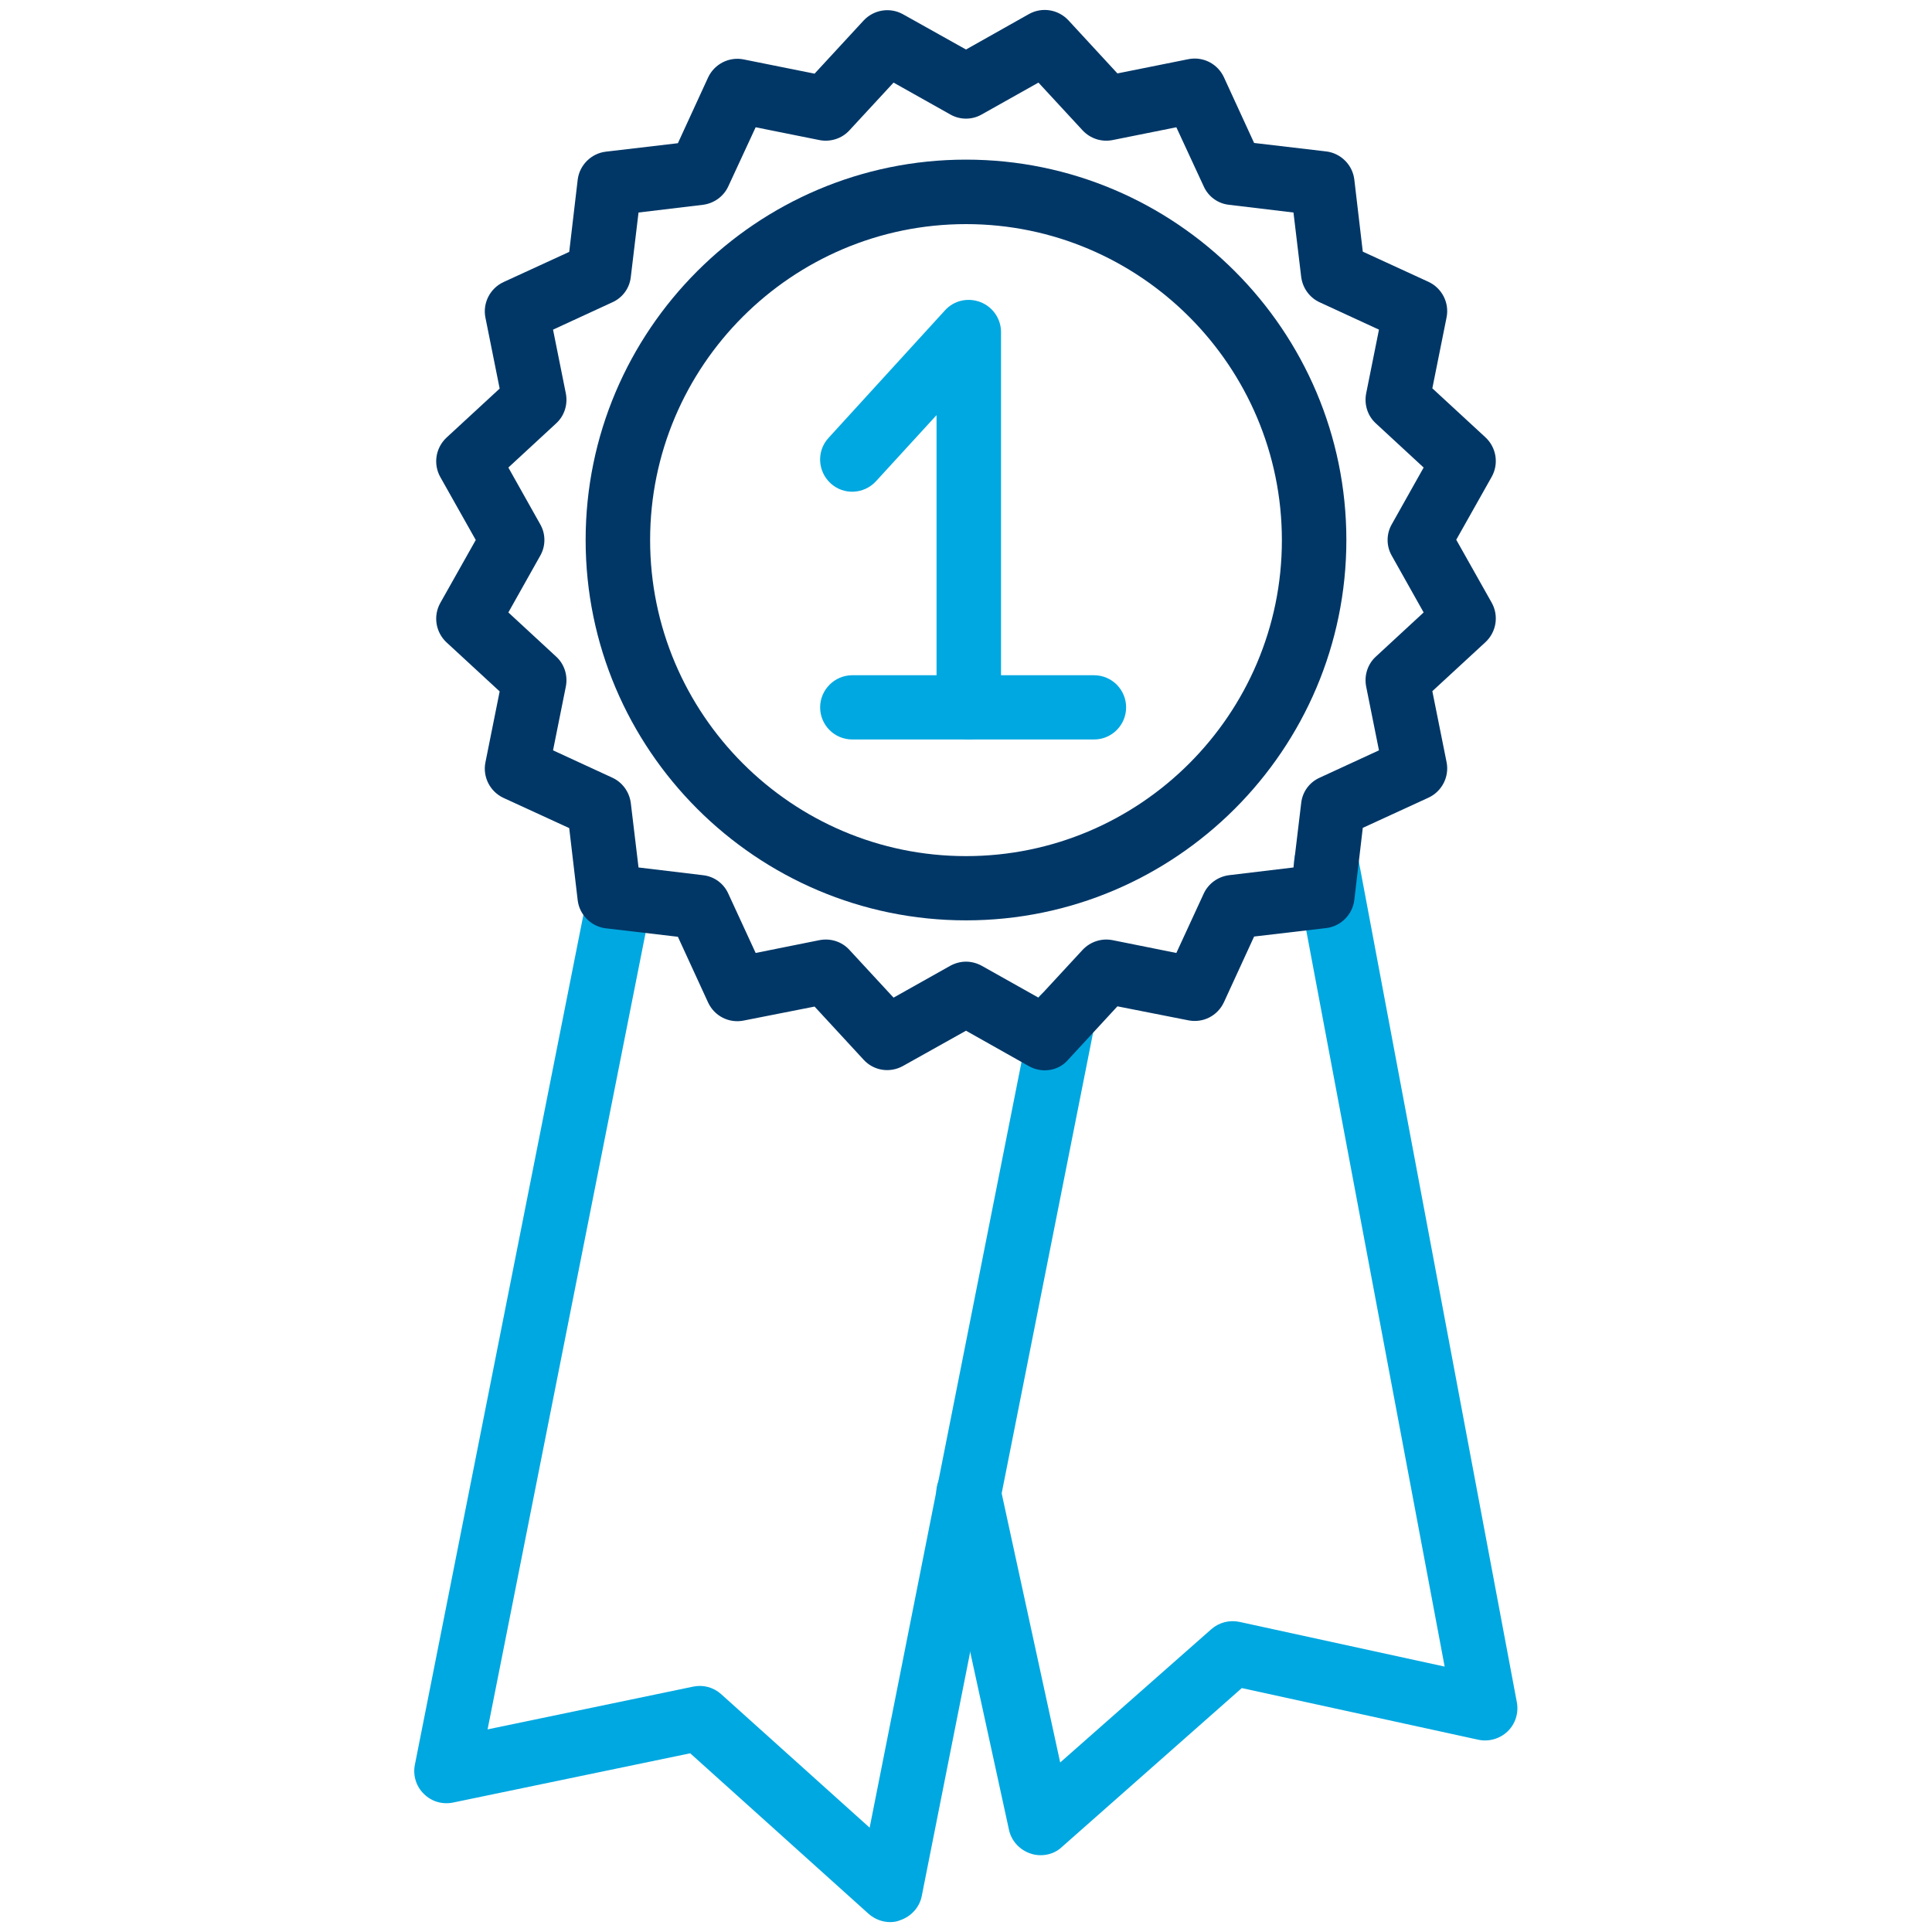
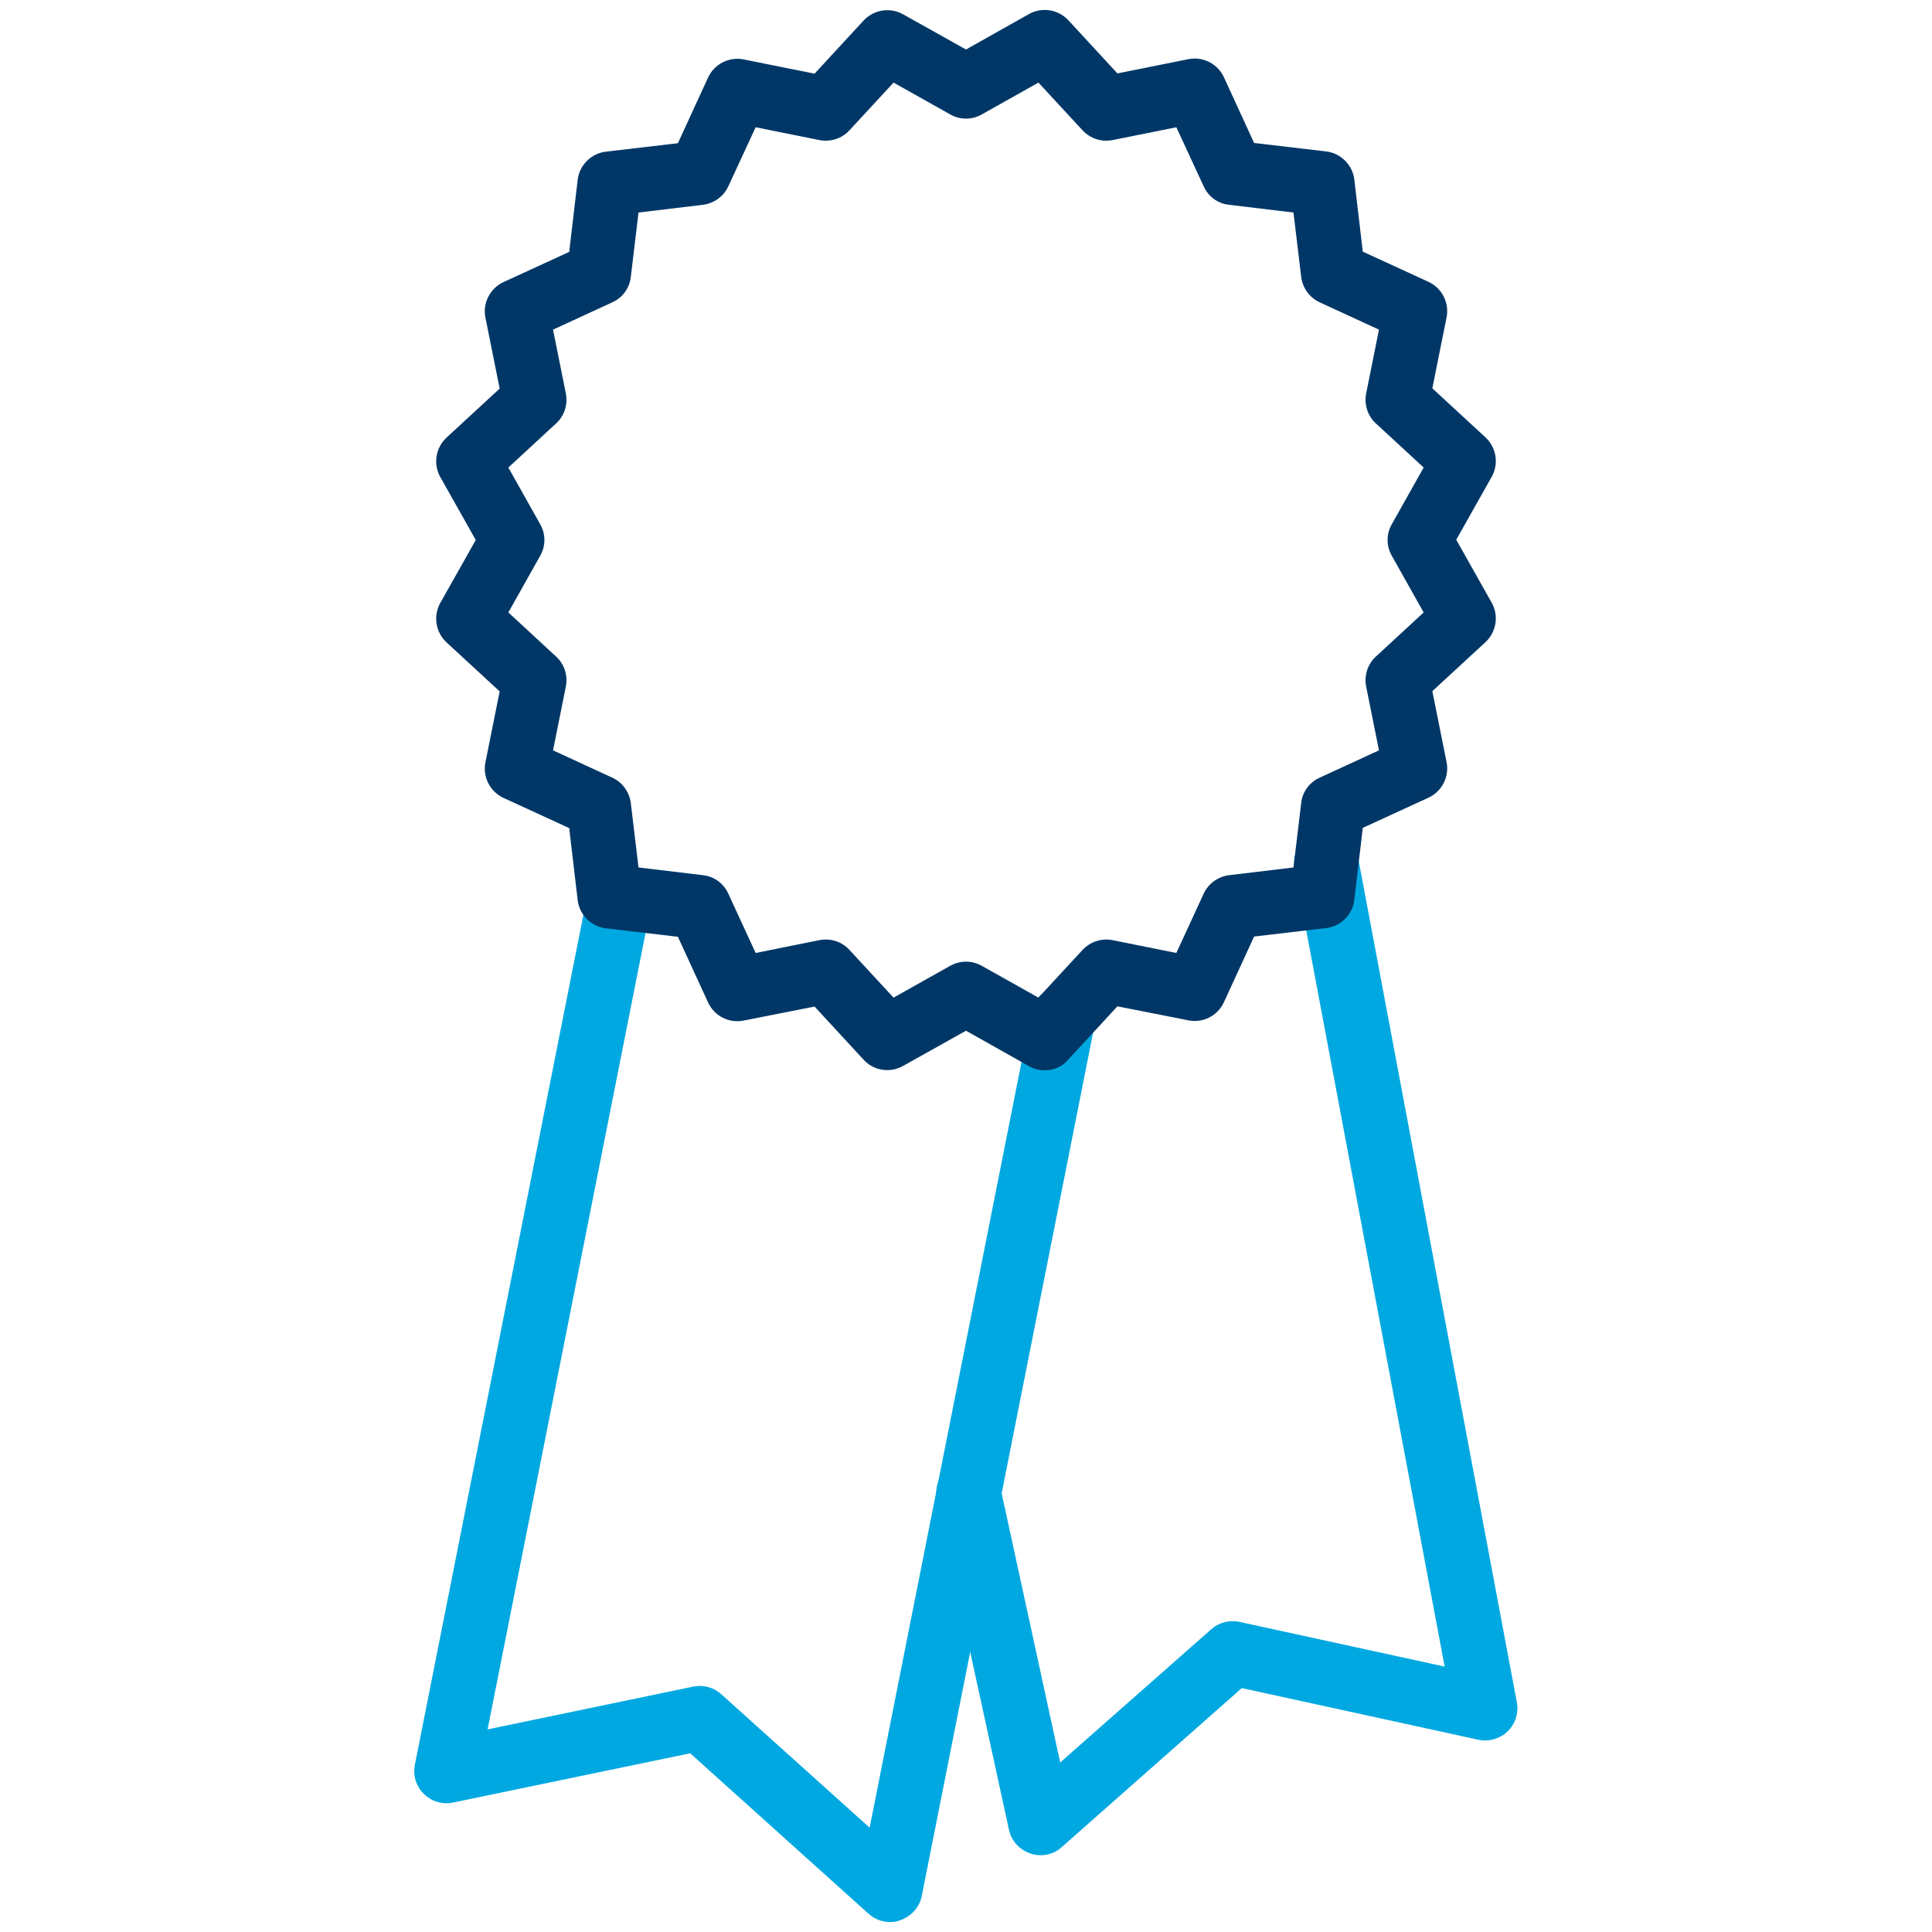
<svg xmlns="http://www.w3.org/2000/svg" version="1.1" id="Layer_1" x="0px" y="0px" viewBox="0 0 80 80" style="enable-background:new 0 0 80 80;" xml:space="preserve">
  <style type="text/css">
	.st0{fill:none;}
	.st1{fill:#00A8E1;}
	.st2{fill:#003767;}
</style>
-   <rect x="0" y="0" class="st0" width="80" height="80" />
  <g>
    <g>
      <path class="st1" d="M36.86,79.59c-0.32,0-0.64-0.12-0.89-0.34l-7.39-6.65l-9.82,2.04c-0.44,0.09-0.89-0.04-1.21-0.36    c-0.32-0.31-0.46-0.77-0.37-1.21l7.17-36.16c0.14-0.72,0.85-1.19,1.57-1.05c0.72,0.14,1.19,0.84,1.05,1.57l-6.78,34.18l8.51-1.77    c0.42-0.09,0.85,0.03,1.16,0.31l6.15,5.53l6.7-33.78c0.14-0.72,0.84-1.19,1.57-1.05c0.72,0.14,1.19,0.84,1.05,1.57l-7.16,36.08    c-0.09,0.47-0.43,0.85-0.89,1.01C37.14,79.57,37,79.59,36.86,79.59z" />
      <g>
-         <path class="st1" d="M40.11,30.62c-0.74,0-1.33-0.6-1.33-1.33V17.19l-2.51,2.74c-0.5,0.54-1.34,0.58-1.88,0.08     c-0.54-0.5-0.58-1.34-0.08-1.88l4.82-5.28c0.37-0.41,0.95-0.54,1.47-0.34c0.51,0.2,0.85,0.69,0.85,1.24v15.53     C41.45,30.02,40.85,30.62,40.11,30.62z" />
-         <path class="st1" d="M45.3,30.62H35.29c-0.74,0-1.33-0.6-1.33-1.33s0.6-1.33,1.33-1.33H45.3c0.74,0,1.33,0.6,1.33,1.33     S46.04,30.62,45.3,30.62z" />
-       </g>
+         </g>
      <path class="st1" d="M43.09,76.82c-0.14,0-0.28-0.02-0.42-0.07c-0.45-0.15-0.79-0.52-0.89-0.98l-2.98-13.67    c-0.16-0.72,0.3-1.43,1.02-1.59c0.72-0.16,1.43,0.3,1.59,1.02l2.49,11.45l6.26-5.52c0.32-0.28,0.75-0.39,1.17-0.3l8.49,1.85    l-6.21-33.03c-0.14-0.72,0.34-1.42,1.06-1.56c0.72-0.14,1.42,0.34,1.56,1.06l6.58,35.01c0.08,0.44-0.06,0.89-0.38,1.2    c-0.32,0.31-0.78,0.44-1.21,0.35l-9.8-2.14l-7.45,6.58C43.73,76.71,43.41,76.82,43.09,76.82z" />
    </g>
    <g>
      <g>
-         <path class="st2" d="M40,38.11c-8.68,0-15.75-7.07-15.75-15.75S31.32,6.61,40,6.61s15.75,7.07,15.75,15.75S48.68,38.11,40,38.11z      M40,9.28c-7.21,0-13.08,5.87-13.08,13.08S32.79,35.45,40,35.45s13.08-5.87,13.08-13.08S47.21,9.28,40,9.28z" />
-       </g>
+         </g>
      <path class="st2" d="M43.26,44.32c-0.22,0-0.45-0.06-0.65-0.17L40,42.68l-2.61,1.46c-0.54,0.3-1.21,0.2-1.63-0.26l-2.03-2.2    l-2.94,0.58c-0.61,0.12-1.21-0.19-1.47-0.75l-1.25-2.72l-2.98-0.35c-0.61-0.07-1.1-0.56-1.17-1.17l-0.35-2.98l-2.72-1.25    c-0.56-0.26-0.87-0.87-0.75-1.47l0.59-2.94l-2.2-2.03c-0.45-0.42-0.56-1.09-0.26-1.63l1.47-2.61l-1.47-2.61    c-0.3-0.54-0.19-1.21,0.26-1.63l2.2-2.03l-0.59-2.94c-0.12-0.6,0.19-1.21,0.75-1.47l2.72-1.25l0.35-2.98    c0.07-0.61,0.56-1.1,1.17-1.17l2.98-0.35l1.25-2.72c0.26-0.56,0.87-0.87,1.47-0.75l2.94,0.59l2.03-2.2    c0.42-0.45,1.09-0.56,1.63-0.26L40,2.05l2.61-1.47c0.54-0.3,1.21-0.19,1.63,0.26l2.03,2.2l2.94-0.59    c0.61-0.12,1.21,0.19,1.47,0.75l1.25,2.72l2.98,0.35c0.61,0.07,1.1,0.56,1.17,1.17l0.35,2.98l2.72,1.25    c0.56,0.26,0.87,0.87,0.75,1.47l-0.59,2.94l2.2,2.03c0.45,0.42,0.56,1.09,0.26,1.63l-1.47,2.61l1.47,2.61    c0.3,0.54,0.19,1.21-0.26,1.63l-2.2,2.03l0.59,2.94c0.12,0.6-0.19,1.21-0.75,1.47l-2.72,1.25l-0.35,2.98    c-0.07,0.61-0.56,1.1-1.17,1.17l-2.98,0.35l-1.25,2.72c-0.26,0.56-0.86,0.87-1.47,0.75l-2.94-0.58l-2.03,2.2    C43.99,44.17,43.63,44.32,43.26,44.32z M40,39.82c0.22,0,0.45,0.06,0.65,0.17L43,41.31l1.83-1.98c0.32-0.34,0.79-0.49,1.24-0.4    l2.64,0.53l1.13-2.45c0.19-0.42,0.59-0.71,1.05-0.77l2.67-0.32l0.32-2.67c0.05-0.46,0.34-0.86,0.77-1.05l2.45-1.13l-0.53-2.64    c-0.09-0.46,0.06-0.93,0.4-1.24l1.98-1.83l-1.32-2.35c-0.23-0.4-0.23-0.9,0-1.3l1.32-2.35l-1.98-1.83    c-0.34-0.31-0.49-0.78-0.4-1.24l0.53-2.64l-2.45-1.13c-0.42-0.19-0.71-0.59-0.77-1.05L53.56,8.8l-2.67-0.32    c-0.46-0.05-0.86-0.34-1.05-0.77l-1.13-2.44L46.07,5.8c-0.46,0.09-0.92-0.06-1.24-0.4L43,3.42l-2.35,1.32    c-0.4,0.23-0.9,0.23-1.3,0L37,3.42L35.17,5.4c-0.31,0.34-0.79,0.49-1.24,0.4l-2.64-0.53l-1.13,2.44    c-0.19,0.42-0.59,0.71-1.05,0.77L26.44,8.8l-0.32,2.67c-0.05,0.46-0.34,0.86-0.77,1.05l-2.45,1.13l0.53,2.64    c0.09,0.46-0.06,0.93-0.4,1.24l-1.98,1.83l1.32,2.35c0.23,0.4,0.23,0.9,0,1.3l-1.32,2.35l1.98,1.83c0.34,0.31,0.49,0.78,0.4,1.24    l-0.53,2.64l2.45,1.13c0.42,0.19,0.71,0.59,0.77,1.05l0.32,2.67l2.67,0.32c0.46,0.05,0.86,0.34,1.05,0.77l1.13,2.45l2.64-0.53    c0.46-0.09,0.93,0.06,1.24,0.4L37,41.31l2.35-1.32C39.55,39.88,39.78,39.82,40,39.82z" />
    </g>
  </g>
</svg>